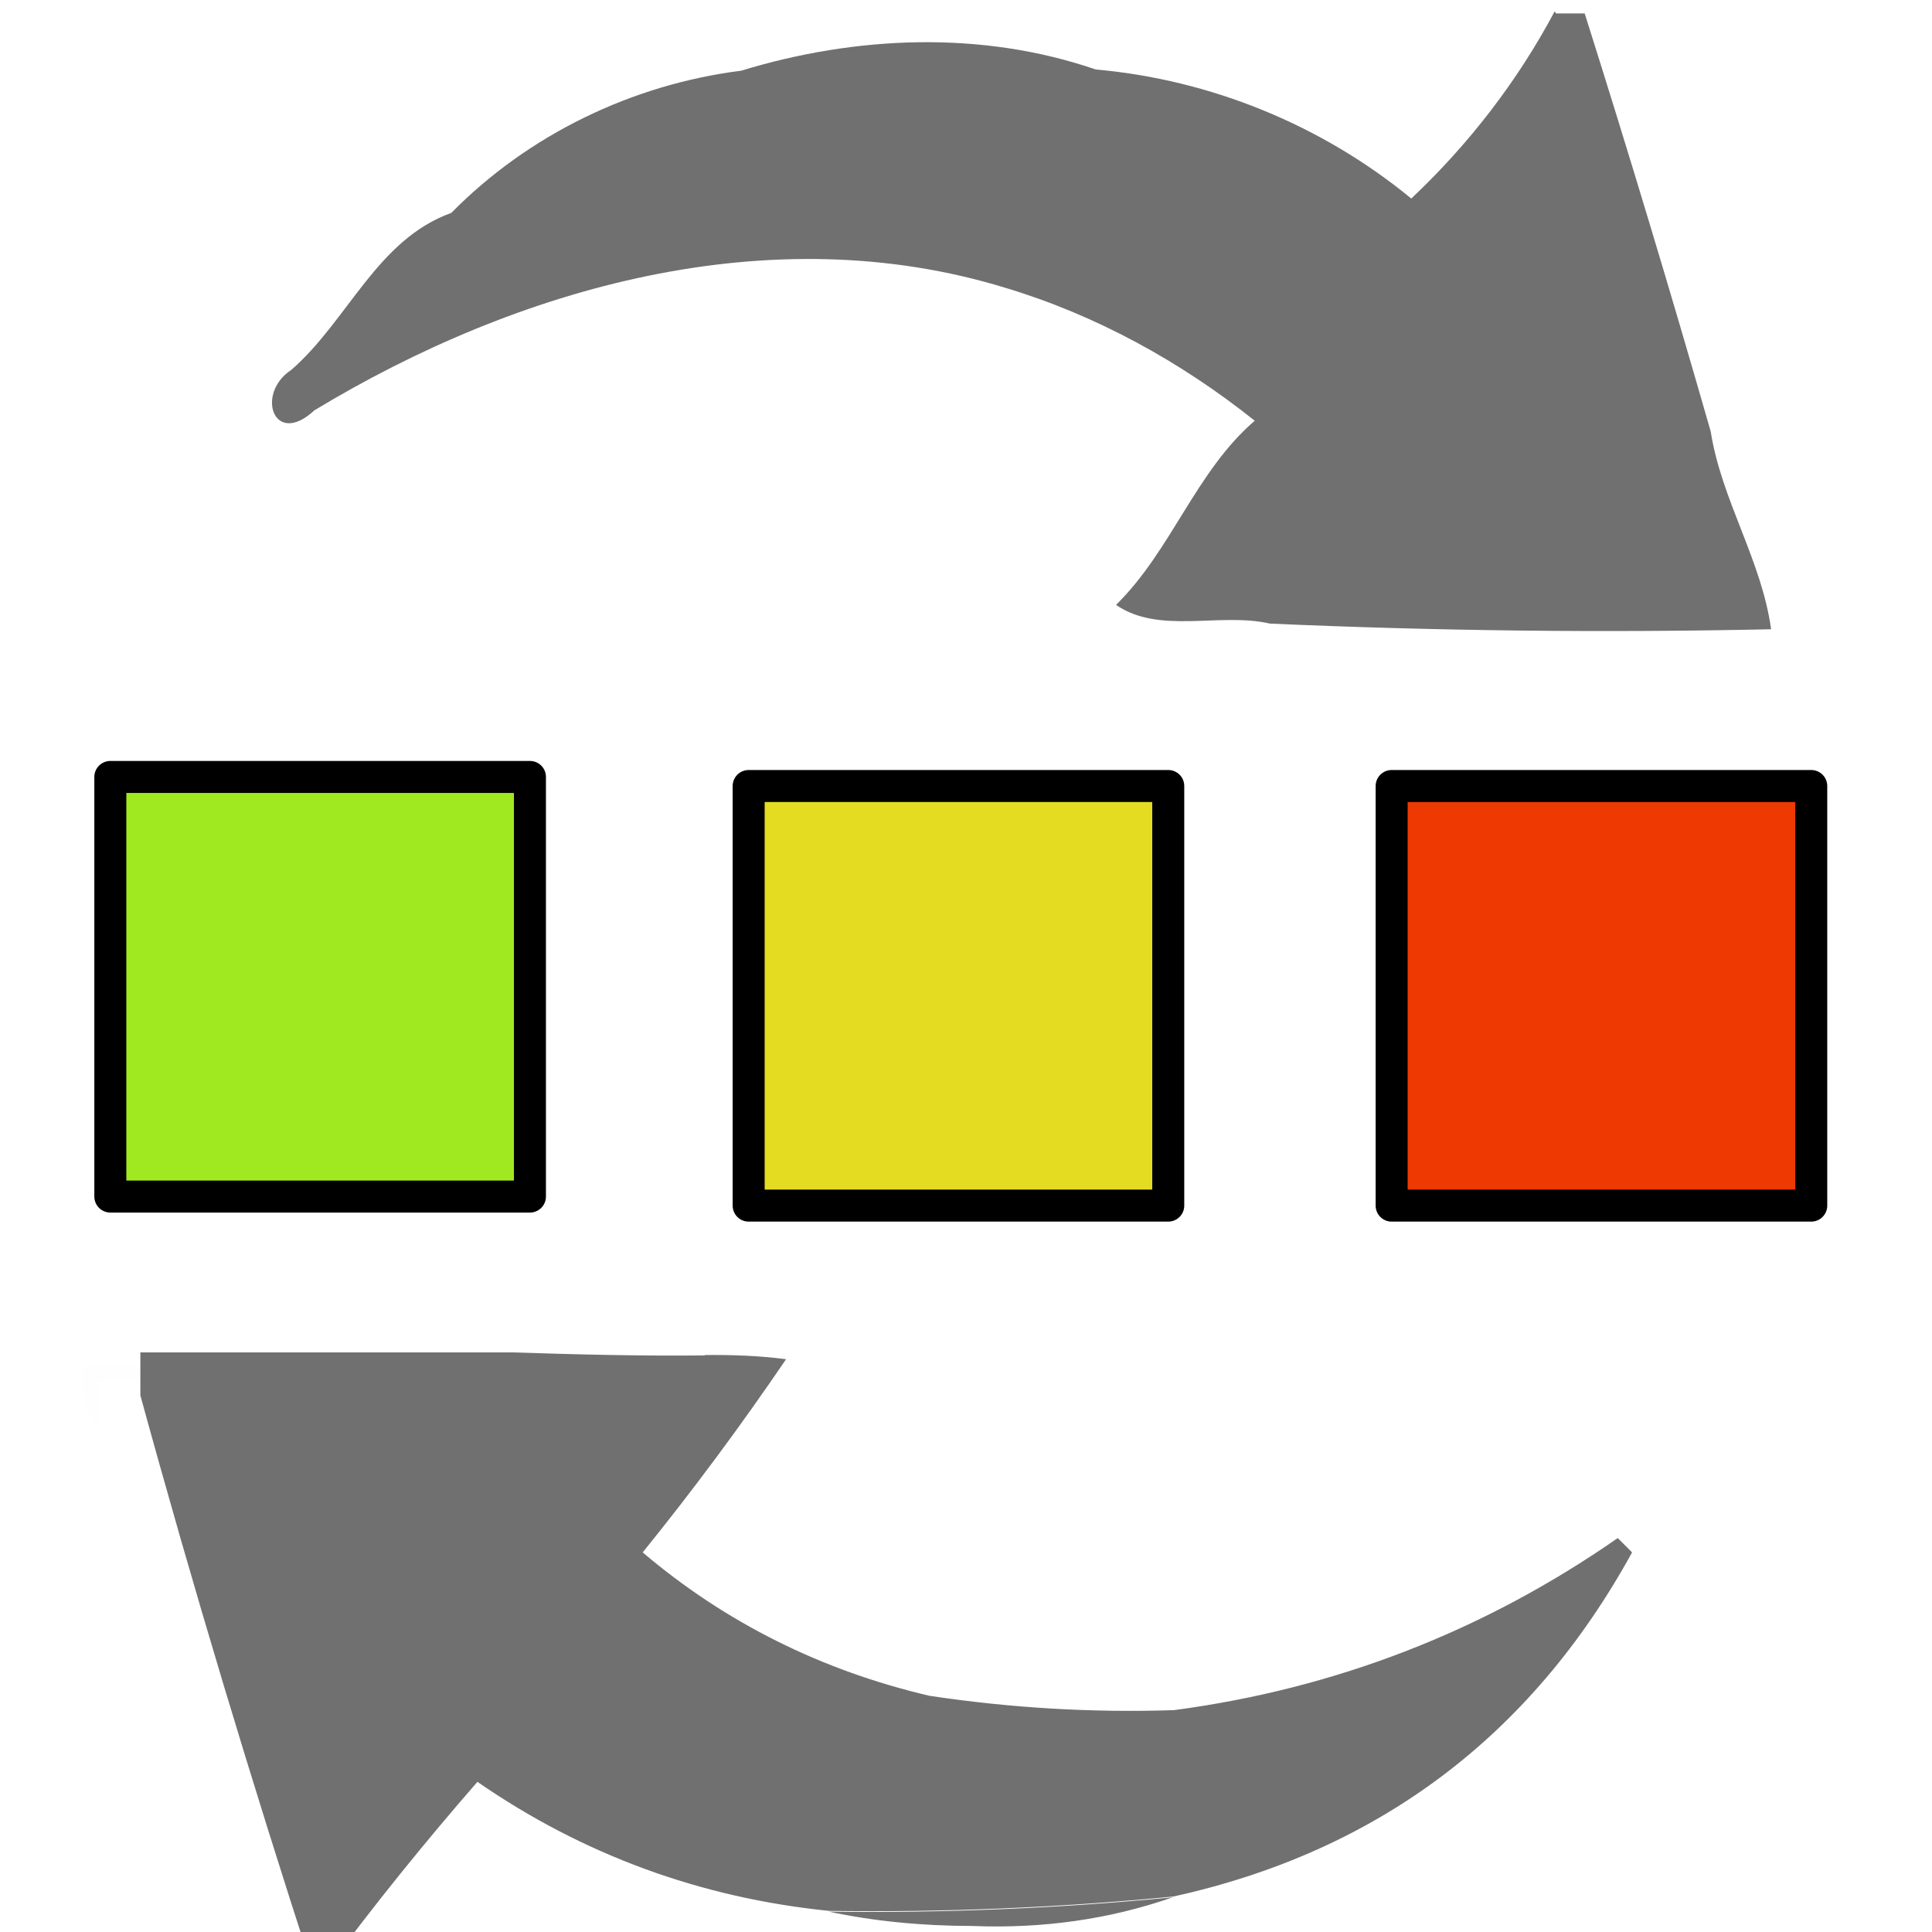
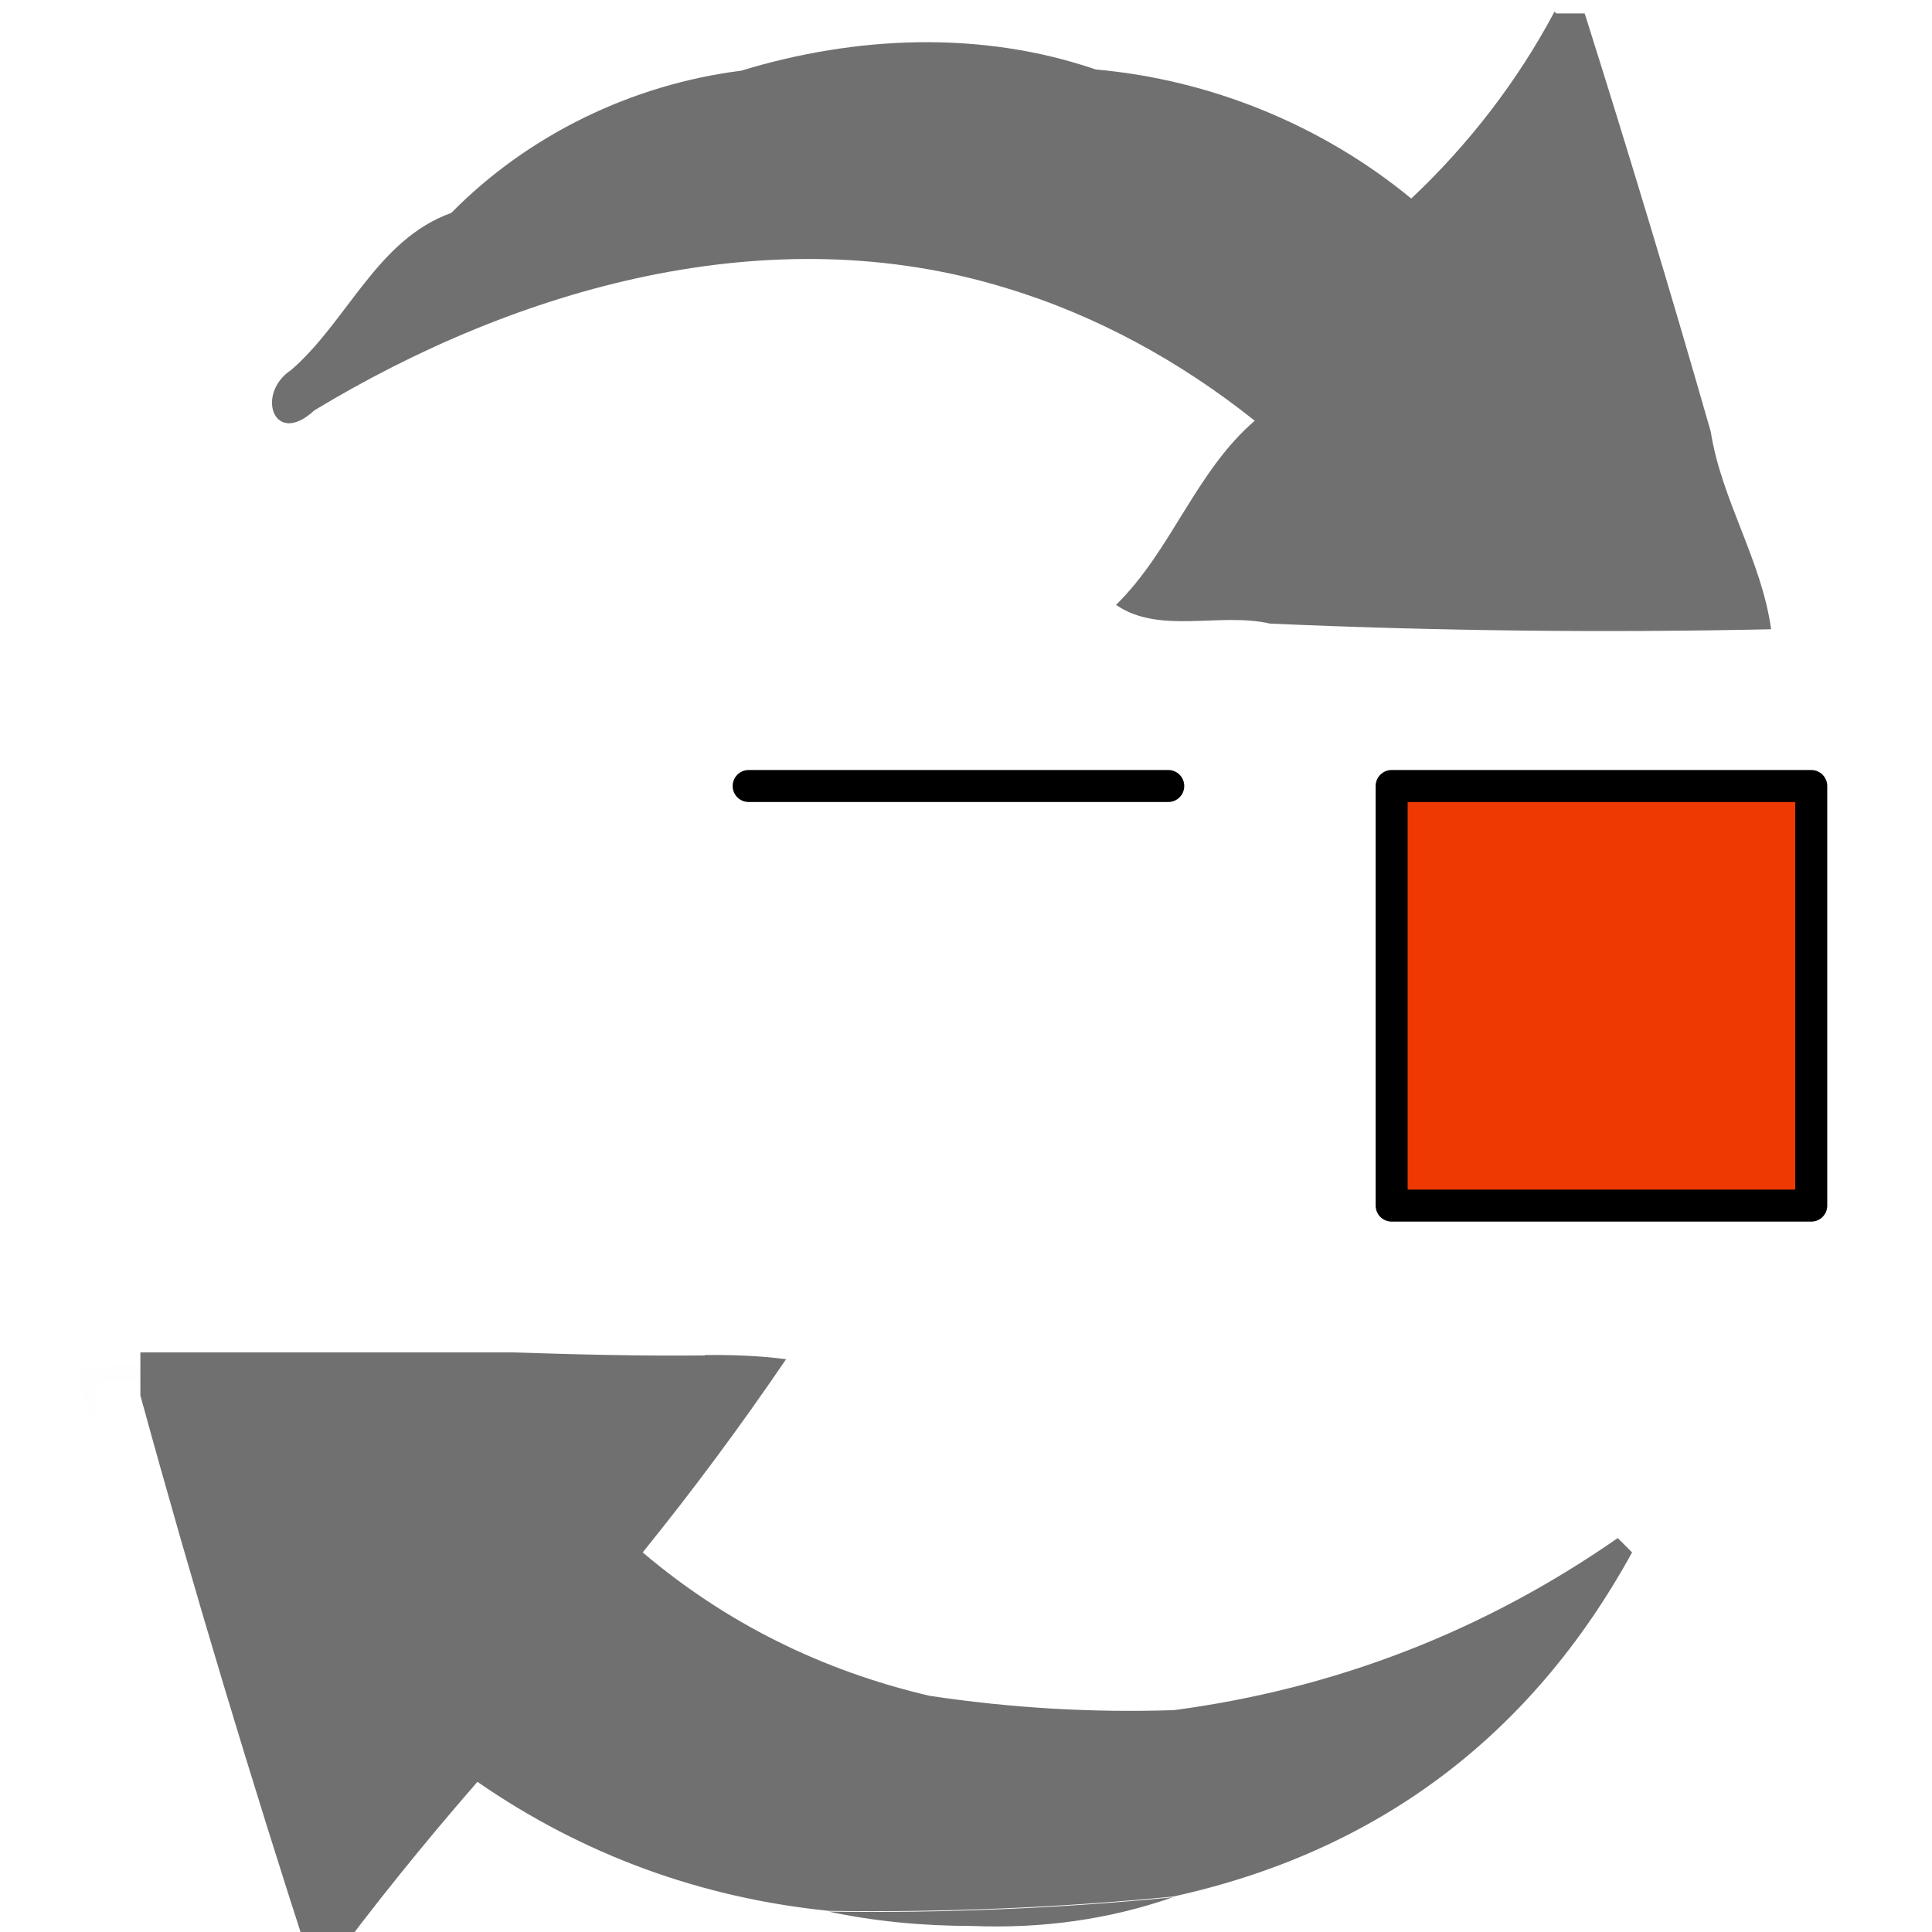
<svg xmlns="http://www.w3.org/2000/svg" width="128" height="128" clip-rule="evenodd" fill-rule="evenodd" version="1.1" viewBox="0 0 128 128">
  <path d="m103 .754c-2.45 4.61-5.68 8.8-9.5 12.4-5.9-4.86-13.3-7.88-20.9-8.55-7.58-2.6-15.9-2.24-23.5.081-7.22.911-14.1 4.24-19.2 9.42-4.93 1.77-6.85 7.14-10.6 10.4-2.4 1.57-1.16 5.18 1.53 2.68 13.5-8.16 30.2-12.9 45.8-8.11 6.01 1.81 11.6 4.89 16.5 8.8-3.92 3.37-5.51 8.59-9.19 12.2 2.86 1.98 6.88.474 10.2 1.24 11.1.49 22.1.615 33.2.375-.625-4.57-3.29-8.56-4-13.1-2.66-9.28-5.44-18.5-8.35-27.7h-1.9z" fill="#707070" opacity=".999" stroke-width=".95" />
  <g transform="translate(0 -.625)" stroke="#000" stroke-linecap="round" stroke-linejoin="round" stroke-width="2.12">
-     <path d="m49.6 52.7h27.8v27.8h-27.8z" fill="#e4dc21" />
-     <path d="m7.31 52.1h27.8v27.8h-27.8z" clip-rule="evenodd" fill="#a0e921" fill-rule="evenodd" />
+     <path d="m49.6 52.7h27.8h-27.8z" fill="#e4dc21" />
    <path d="m120 52.7v27.8h-27.8v-27.8z" fill="#ee3902" />
  </g>
  <path d="m32.5 91.5h-26v3c-.934-1.07-1.27-2.4-1-4 9.18-.327 18.2.007 27 1z" fill="#bfbfbf" opacity=".013" />
  <path d="m46.7 89.8c-4.4.044-8.44-.061-12.7-.199h-24.7v2.85c3.51 12.8 7.31 25.4 11.4 38h.95c3.15-4.26 6.47-8.37 9.98-12.4 7 4.84 14.8 7.69 23.3 8.55 1.91.026 3.81.027 5.71 0s3.8-.08 5.7-.16c1.9-.079 3.8-.184 5.7-.315 1.9-.132 3.79-.291 5.69-.475 13.5-2.97 23.7-10.6 30.4-22.8l-.95-.95c-8.87 6.17-18.7 9.98-29.4 11.4-5.43.178-10.8-.139-16.2-.95-7.13-1.67-13.5-4.83-19-9.5 3.35-4.14 6.52-8.42 9.5-12.8-1.84-.239-3.59-.294-5.39-.276zm31 35.9c-1.89.184-3.79.343-5.69.475s-3.8.236-5.7.315-3.8.133-5.7.16c-1.9.027-3.81.026-5.71 0 2.99.632 6.16.948 9.5.95 4.69.19 9.12-.444 13.3-1.9z" fill="#707070" stroke-width=".95" />
</svg>